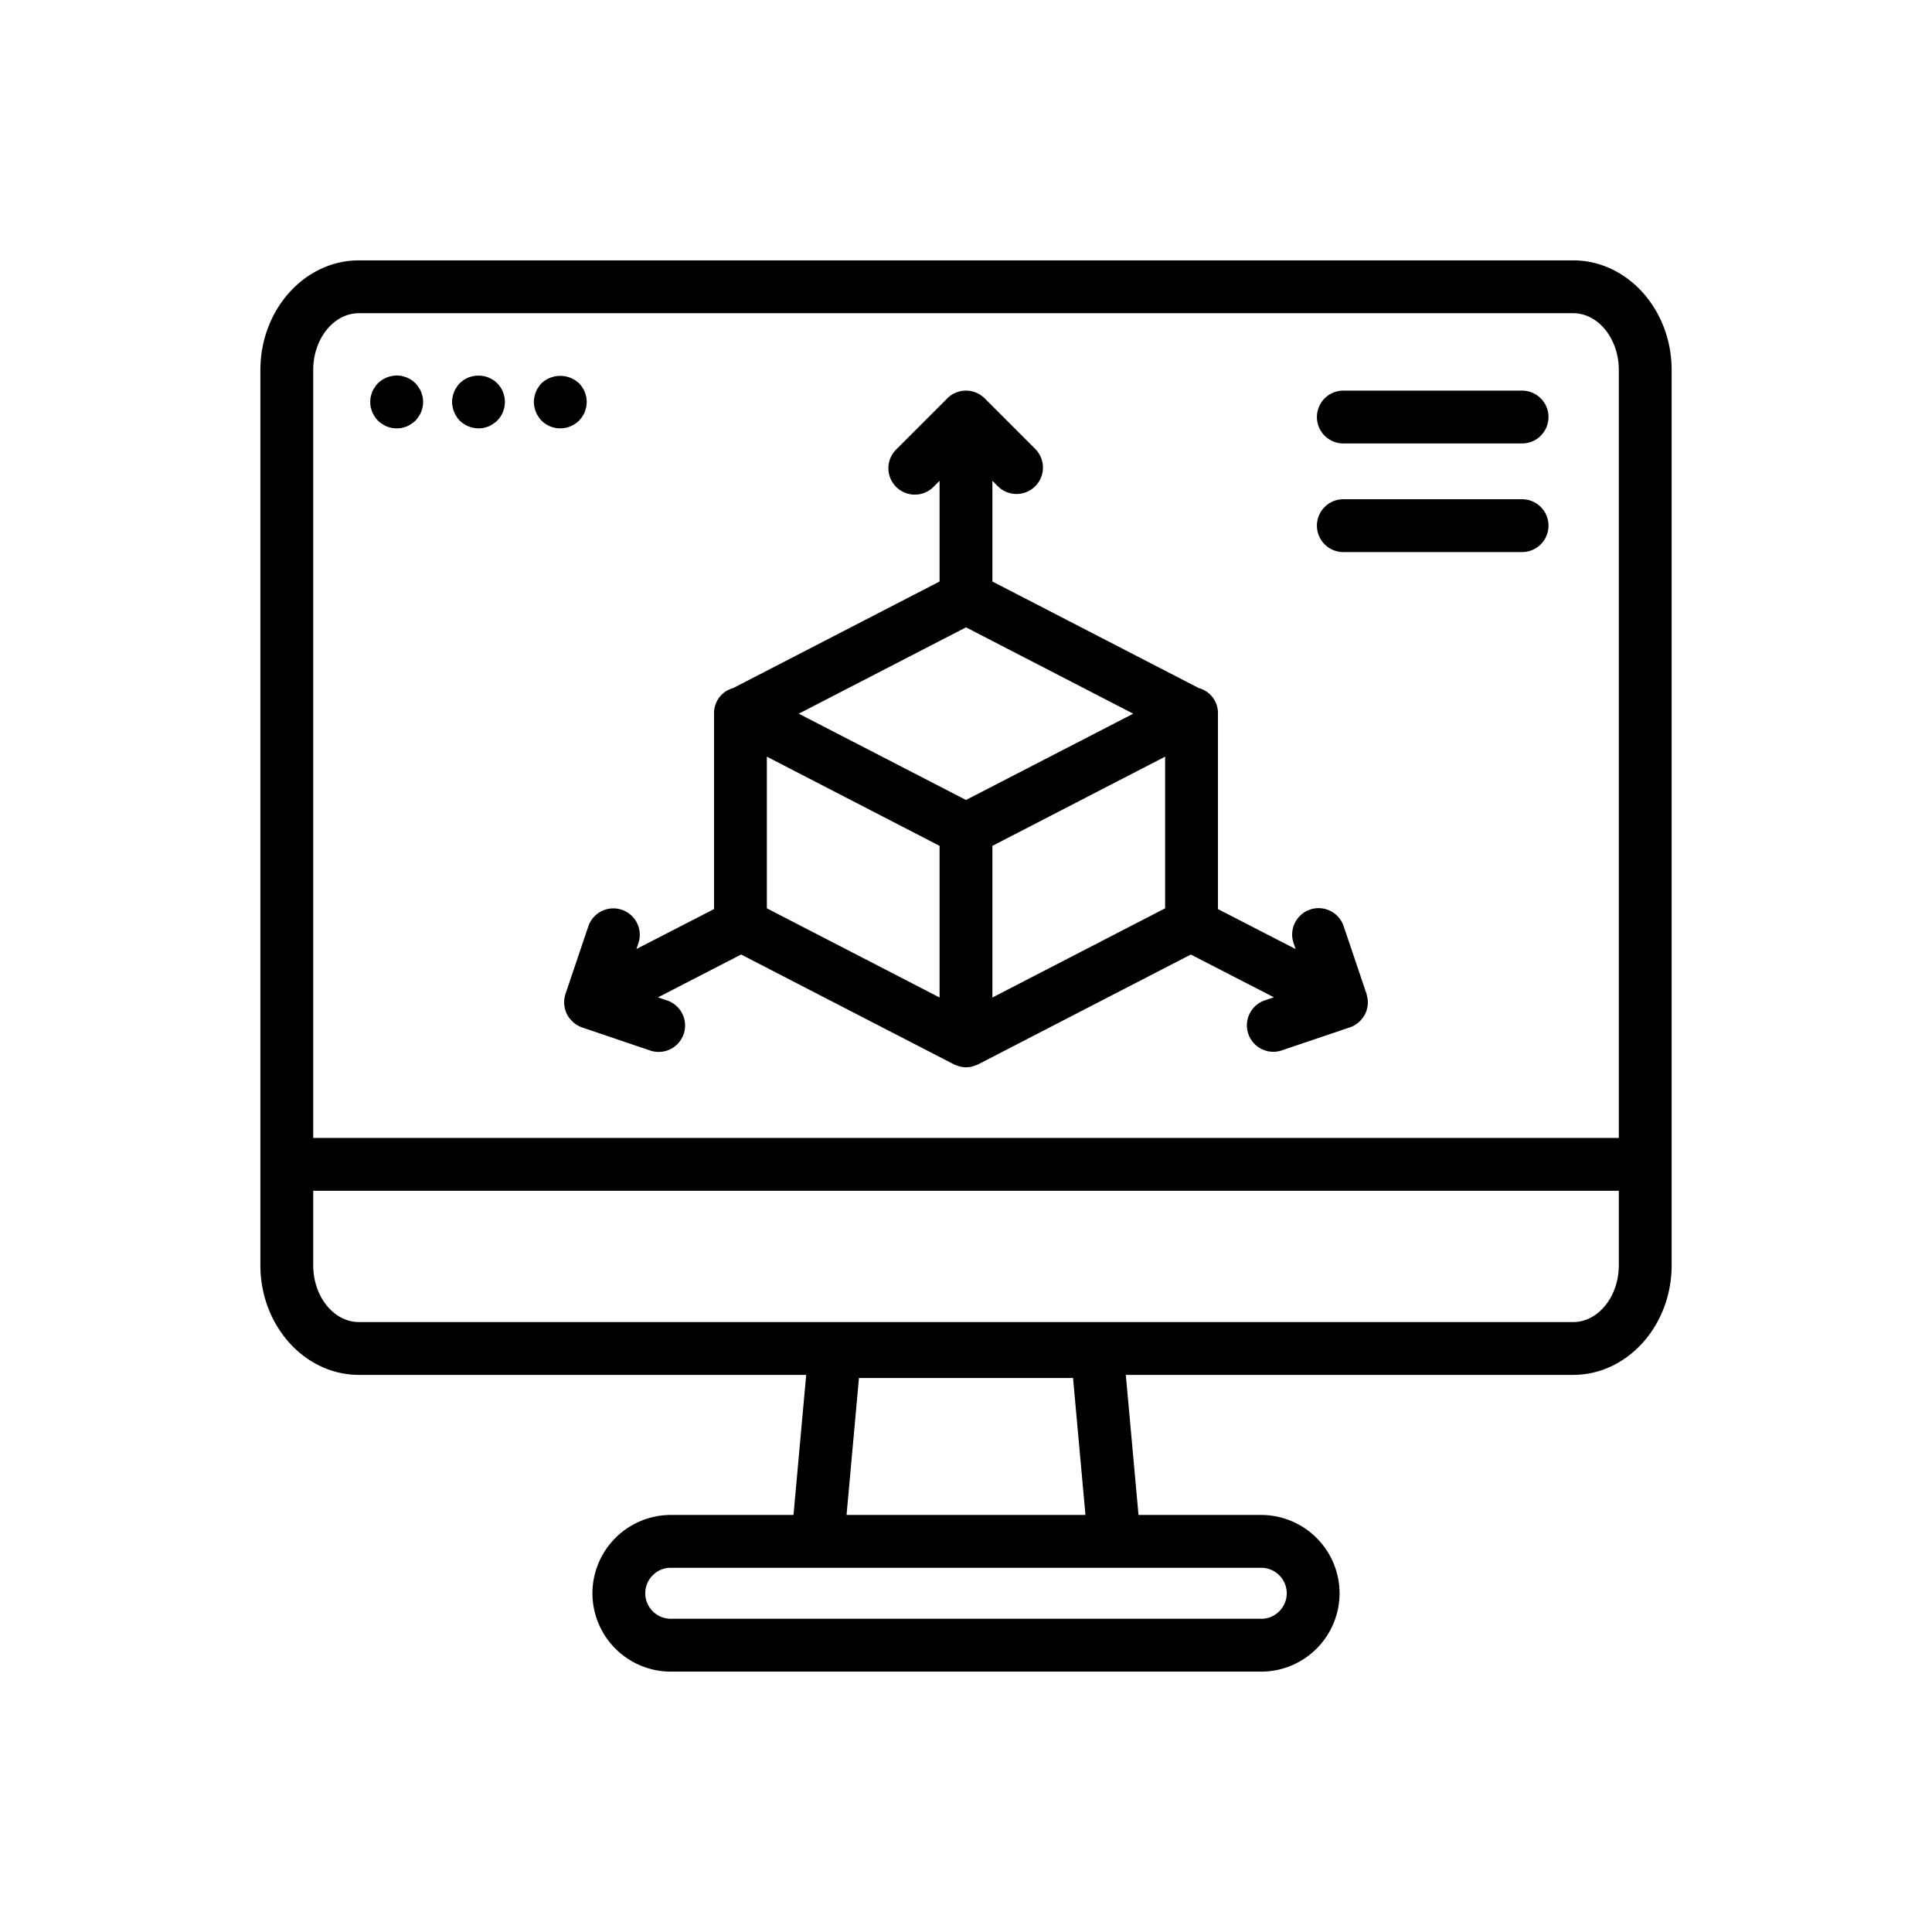
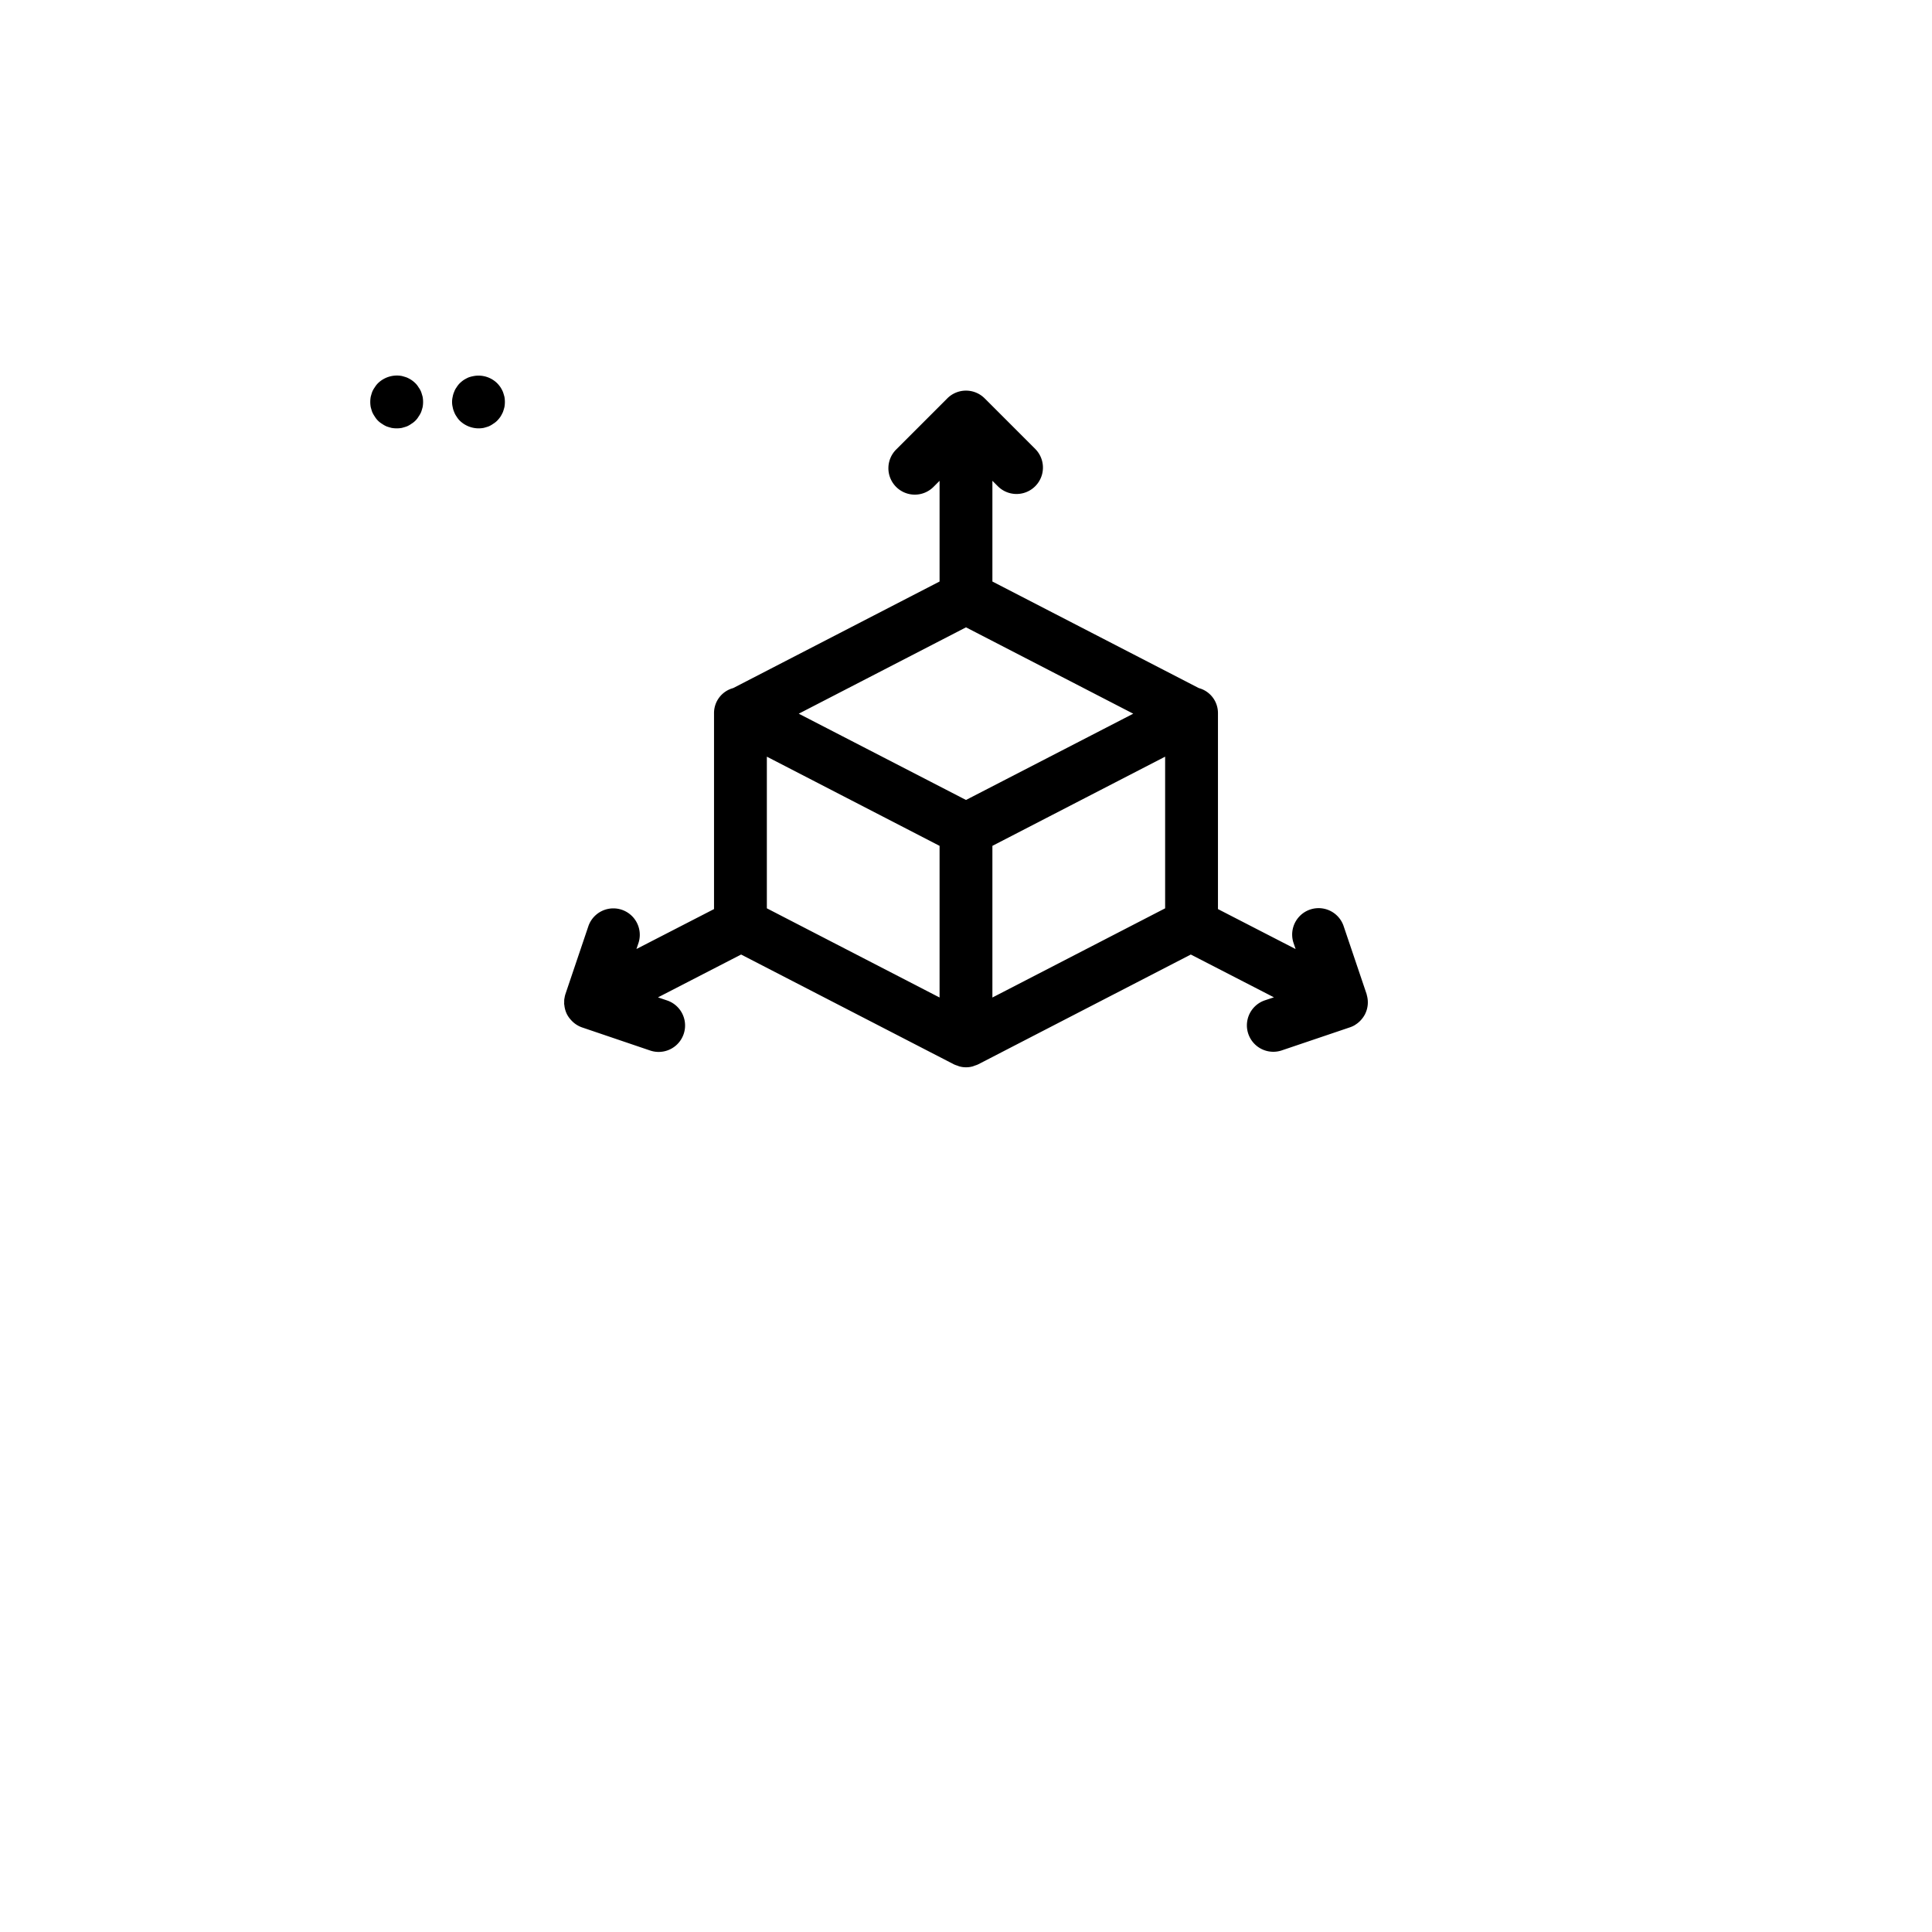
<svg xmlns="http://www.w3.org/2000/svg" width="128" height="128" viewBox="0 0 128 128">
  <title>3D MODELING</title>
  <g>
-     <path d="M104.221,17.25H23.781c-3.6,0-6.53,3.261-6.53,7.27v59.3c0,4.009,2.93,7.27,6.53,7.27H53.412l-.841,9.28H44.44a5.2,5.2,0,0,0-5.19,5.19,5.2,5.2,0,0,0,5.19,5.19H83.56a5.2,5.2,0,0,0,5.19-5.19,5.2,5.2,0,0,0-5.19-5.19H75.429l-.841-9.28h29.633c3.6,0,6.53-3.261,6.53-7.27V24.52C110.751,20.511,107.821,17.25,104.221,17.25ZM85.25,105.56a1.661,1.661,0,0,1-.507,1.2,1.643,1.643,0,0,1-1.183.487H44.44a1.692,1.692,0,0,1-1.69-1.69,1.661,1.661,0,0,1,.507-1.2,1.643,1.643,0,0,1,1.183-.487H83.56A1.692,1.692,0,0,1,85.25,105.56Zm-29.164-5.19.822-9.074H71.092l.822,9.074ZM20.751,24.52c0-2.079,1.359-3.77,3.03-3.77h80.44c1.671,0,3.03,1.691,3.03,3.77V75.391h-86.5Zm86.5,59.3c0,2.079-1.359,3.77-3.03,3.77H23.781c-1.671,0-3.03-1.691-3.03-3.77V78.891h86.5Z" />
    <path d="M90.559,65.943c-.007-.024-.009-.048-.016-.071,0-.008,0-.016-.006-.024l-1.526-4.515a1.751,1.751,0,0,0-3.317,1.122l.143.422-5.144-2.648V47.311c0-.007,0-.013,0-.02a.285.285,0,0,0,0-.029,1.713,1.713,0,0,0-1.27-1.675l-13.674-7.06V31.854l.383.383a1.75,1.75,0,0,0,2.474-2.475l-3.368-3.368a1.75,1.75,0,0,0-2.478,0l-3.367,3.368a1.75,1.75,0,1,0,2.474,2.475l.382-.382v6.672l-13.673,7.06a1.713,1.713,0,0,0-1.27,1.675v.049h0V60.229l-5.14,2.645.14-.413a1.751,1.751,0,0,0-3.317-1.121l-1.526,4.515v0a1.74,1.74,0,0,0-.062.266c0,.024-.012.047-.015.071a1.751,1.751,0,0,0-.006.192c0,.051-.007.1,0,.151,0,.023.009.046.011.069a1.738,1.738,0,0,0,.166.583,1.7,1.7,0,0,0,.277.393c.016.018.031.035.048.052a1.738,1.738,0,0,0,.682.437L43.075,69.6A1.75,1.75,0,1,0,44.2,66.284l-.607-.206L49.1,63.24,63.2,70.516a1.833,1.833,0,0,0,.224.084c.047.016.091.039.138.051a1.651,1.651,0,0,0,.882,0c.047-.012.091-.035.138-.051a1.833,1.833,0,0,0,.224-.084L78.894,63.24,84.4,66.075l-.6.2a1.75,1.75,0,0,0,1.121,3.316l4.514-1.527a1.725,1.725,0,0,0,.329-.15c.014-.009.026-.021.04-.029a1.735,1.735,0,0,0,.3-.239c.027-.027.052-.055.078-.084a1.8,1.8,0,0,0,.233-.329c0-.009.012-.015.017-.024l0-.009A1.736,1.736,0,0,0,90.559,65.943ZM64,41.563l11.08,5.721L64,53,52.92,47.284ZM50.806,50.131,62.249,56.04V66.087L50.806,60.178ZM65.749,56.04l6.183-3.193,5.261-2.716V60.179L65.749,66.088Z" />
-     <path d="M100.842,25.88H89a1.75,1.75,0,0,0,0,3.5h11.842a1.75,1.75,0,1,0,0-3.5Z" />
-     <path d="M100.842,33.076H89a1.75,1.75,0,0,0,0,3.5h11.842a1.75,1.75,0,0,0,0-3.5Z" />
    <path d="M27.9,25.96a1.372,1.372,0,0,0-.17-.3,1.321,1.321,0,0,0-.21-.27,1.976,1.976,0,0,0-.269-.22,2.115,2.115,0,0,0-.3-.16c-.11-.04-.221-.07-.33-.1a1.8,1.8,0,0,0-1.58.48,1.4,1.4,0,0,0-.21.27,1.459,1.459,0,0,0-.17.3c-.04.11-.07.22-.1.33a1.942,1.942,0,0,0,0,.68c.03.11.06.22.1.33a1.779,1.779,0,0,0,.17.3,1.379,1.379,0,0,0,.48.48,1.77,1.77,0,0,0,.3.17c.111.04.221.07.33.1a1.973,1.973,0,0,0,.341.03,1.953,1.953,0,0,0,.34-.03c.109-.03.22-.06.33-.1a1.459,1.459,0,0,0,.3-.17,1.388,1.388,0,0,0,.269-.21,1.321,1.321,0,0,0,.21-.27,1.651,1.651,0,0,0,.17-.3c.04-.11.071-.22.1-.33a1.942,1.942,0,0,0,0-.68C27.97,26.18,27.939,26.07,27.9,25.96Z" />
    <path d="M33.319,25.96a2.113,2.113,0,0,0-.159-.3,1.992,1.992,0,0,0-.221-.27,1.765,1.765,0,0,0-1.58-.47,2.041,2.041,0,0,0-.329.09,2.866,2.866,0,0,0-.3.16,2.039,2.039,0,0,0-.269.22,1.4,1.4,0,0,0-.21.27,1.081,1.081,0,0,0-.16.3,1.385,1.385,0,0,0-.1.33,1.465,1.465,0,0,0,0,.68,1.385,1.385,0,0,0,.1.33,1.242,1.242,0,0,0,.16.3,1.4,1.4,0,0,0,.21.27,1.8,1.8,0,0,0,1.24.51,1.953,1.953,0,0,0,.34-.03c.109-.03.22-.06.33-.1a1.485,1.485,0,0,0,.3-.17,1.419,1.419,0,0,0,.269-.21,1.992,1.992,0,0,0,.221-.27,2.845,2.845,0,0,0,.159-.3c.04-.11.071-.22.1-.33a1.942,1.942,0,0,0,0-.68C33.39,26.18,33.359,26.07,33.319,25.96Z" />
-     <path d="M38.58,27.6a2.222,2.222,0,0,0,.16-.3c.04-.11.07-.22.1-.33a1.942,1.942,0,0,0,0-.68c-.03-.11-.06-.22-.1-.33a2.222,2.222,0,0,0-.16-.3,1.992,1.992,0,0,0-.221-.27,1.819,1.819,0,0,0-2.479,0,1.357,1.357,0,0,0-.21.27,1.081,1.081,0,0,0-.16.3,1.385,1.385,0,0,0-.1.33,1.465,1.465,0,0,0,0,.68,1.385,1.385,0,0,0,.1.33,1.242,1.242,0,0,0,.16.3,1.357,1.357,0,0,0,.21.27,1.761,1.761,0,0,0,2.479,0A1.992,1.992,0,0,0,38.58,27.6Z" />
  </g>
</svg>